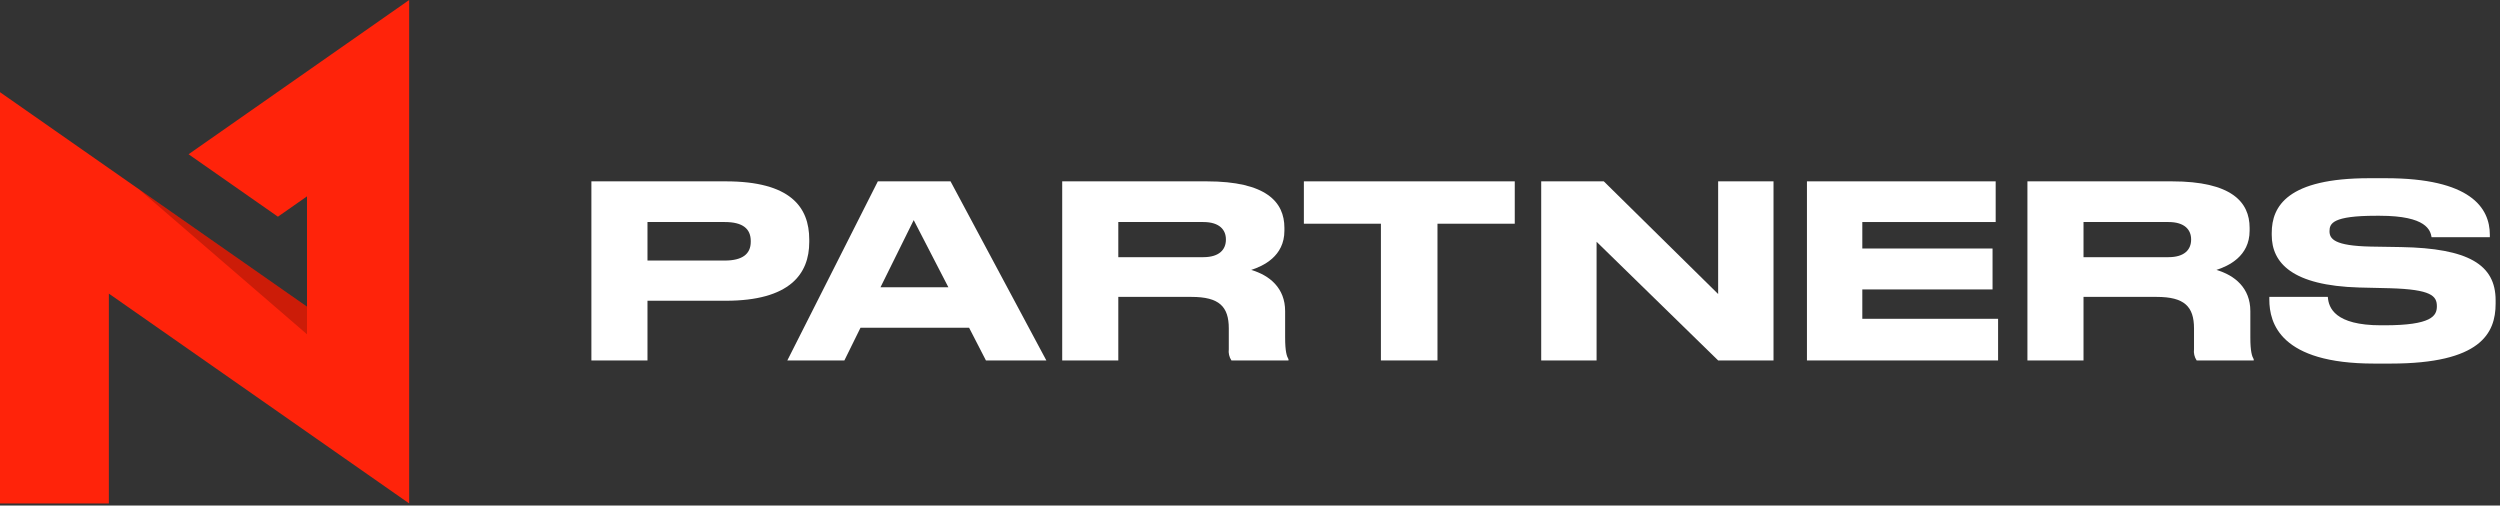
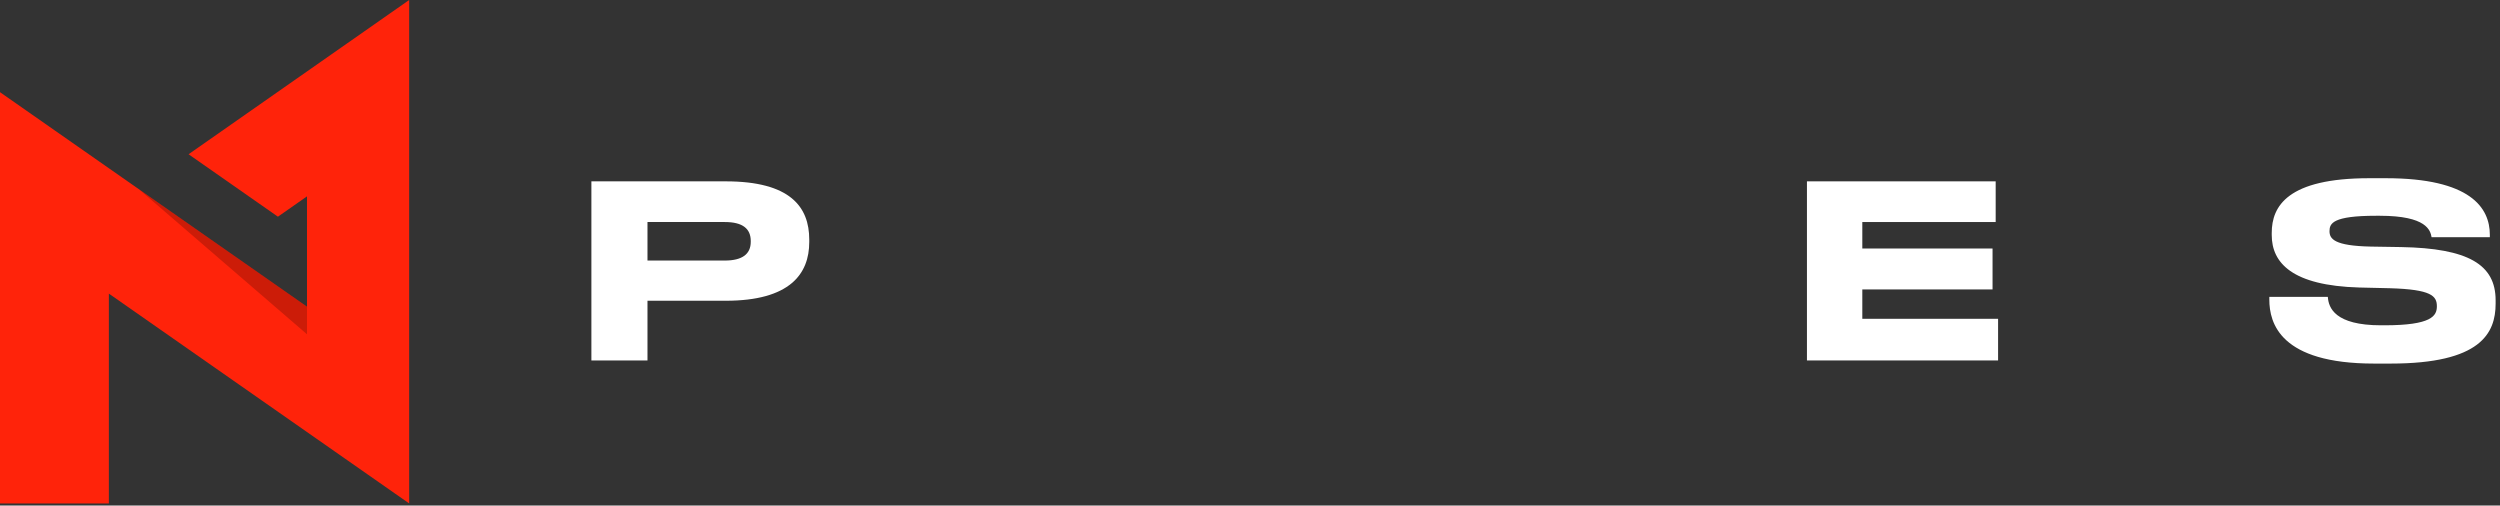
<svg xmlns="http://www.w3.org/2000/svg" width="544" height="110" viewBox="0 0 544 110" fill="none">
  <rect x="0" y="0" width="544" height="110" fill="#333333" stroke="none" />
  <path d="M89.033 0L41.032 33.566L60.475 47.151L66.802 42.728V66.732L0 20.058V109.547H23.686V63.888L89.033 109.546V0Z" fill="#FF230A" />
  <path opacity="0.2" d="M66.802 72.741V66.732L30.191 41.153L66.802 72.741Z" fill="black" />
  <path d="M140.893 65.443V78.434H128.687V39.461H157.918C171.956 39.461 176.094 45.014 176.094 52.138V52.661C176.094 59.628 171.851 65.443 157.918 65.443H140.893ZM140.893 56.695H157.708C161.532 56.695 163.365 55.281 163.365 52.609V52.451C163.365 49.781 161.636 48.314 157.708 48.314H140.893V56.695Z" fill="white" />
-   <path d="M210.872 71.31H187.247L183.737 78.434H171.322L191.018 39.461H206.837L227.686 78.434H214.539L210.872 71.31ZM198.823 47.895L191.594 62.509H206.367L198.823 47.895Z" fill="white" />
-   <path d="M243.342 78.434H231.136V39.461H262.567C275.558 39.461 279.487 43.966 279.487 49.571V50.2C279.487 55.804 274.825 57.9 272.257 58.738C276.239 59.89 279.644 62.666 279.644 67.696V73.405C279.644 76.548 280.01 77.543 280.377 78.172V78.434H267.962C267.481 77.709 267.276 76.835 267.386 75.972V71.467C267.386 66.699 265.291 64.605 259.266 64.605H243.342V78.434ZM243.342 55.961H261.834C265.343 55.961 266.757 54.285 266.757 52.138V52.085C266.757 50.042 265.395 48.314 261.834 48.314H243.342V55.961Z" fill="white" />
-   <path d="M300.486 48.68H283.723V39.461H329.611V48.68H312.795V78.434H300.486V48.68Z" fill="white" />
-   <path d="M348.986 39.461L373.868 63.976V39.461H385.917V78.434H373.868L347.415 52.609V78.434H335.367V39.461H348.986Z" fill="white" />
  <path d="M434.259 39.461V48.314H405.239V54.075H433.578V62.981H405.239V69.371H434.783V78.434H393.191V39.461H434.259Z" fill="white" />
-   <path d="M453.373 78.434H441.168V39.461H472.597C485.588 39.461 489.517 43.966 489.517 49.571V50.2C489.517 55.804 484.855 57.9 482.288 58.738C486.269 59.89 489.674 62.666 489.674 67.696V73.405C489.674 76.548 490.041 77.543 490.408 78.172V78.434H477.993C477.511 77.709 477.306 76.835 477.417 75.972V71.467C477.417 66.699 475.321 64.605 469.297 64.605H453.373V78.434ZM453.373 55.961H471.864C475.374 55.961 476.788 54.285 476.788 52.138V52.085C476.788 50.042 475.425 48.314 471.864 48.314H453.373V55.961Z" fill="white" />
  <path d="M516.592 79.115C496.163 79.115 493.805 70.315 493.805 65.181V64.605H506.535C506.692 66.962 508.053 70.785 518.111 70.785H518.844C529.112 70.785 530.264 68.742 530.264 66.648C530.264 64.395 529.059 62.981 520.049 62.719L513.344 62.562C498.782 62.143 494.33 57.219 494.33 51.142V50.671C494.33 44.857 497.787 38.779 515.545 38.779H519.159C537.598 38.779 541.789 45.223 541.789 51.09V51.614H529.112C528.85 50.147 528.064 46.951 517.849 46.951H517.011C507.583 46.951 506.901 48.628 506.901 50.304C506.901 51.981 507.949 53.499 515.912 53.657L522.46 53.762C537.127 54.024 543.046 57.585 543.046 65.338V66.072C543.046 72.515 539.798 79.115 520.207 79.115L516.592 79.115Z" fill="white" />
</svg>